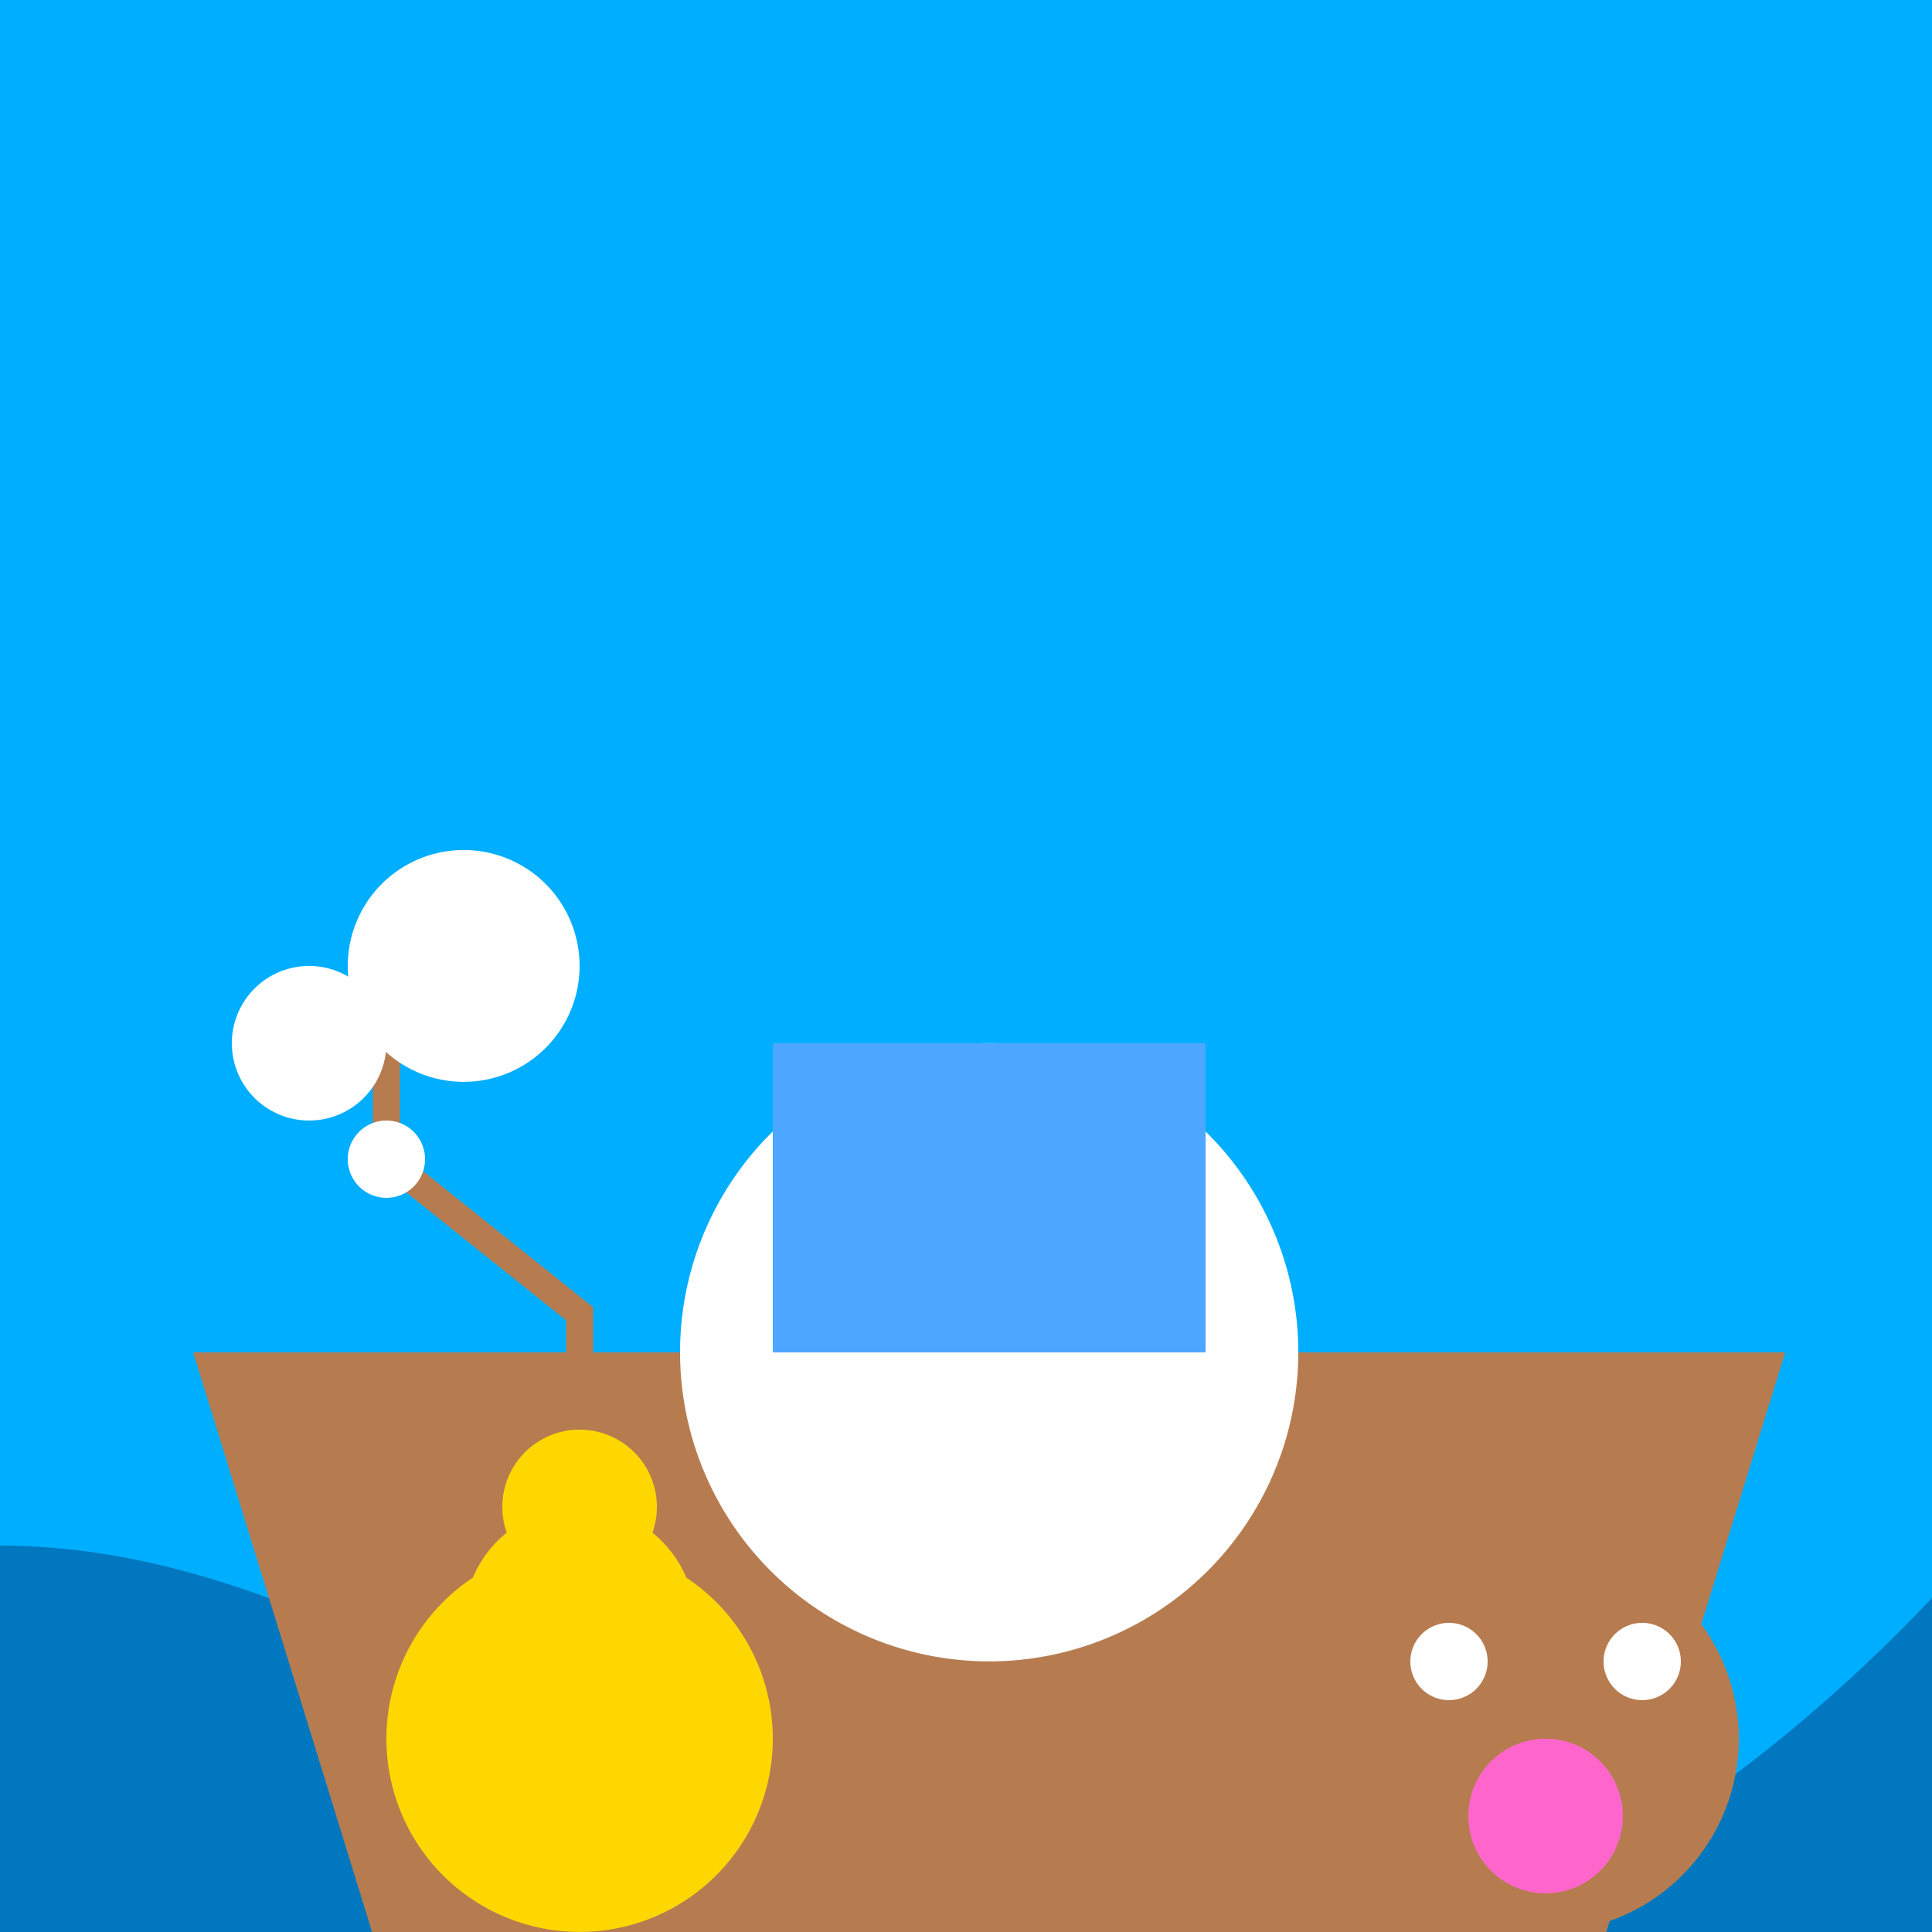
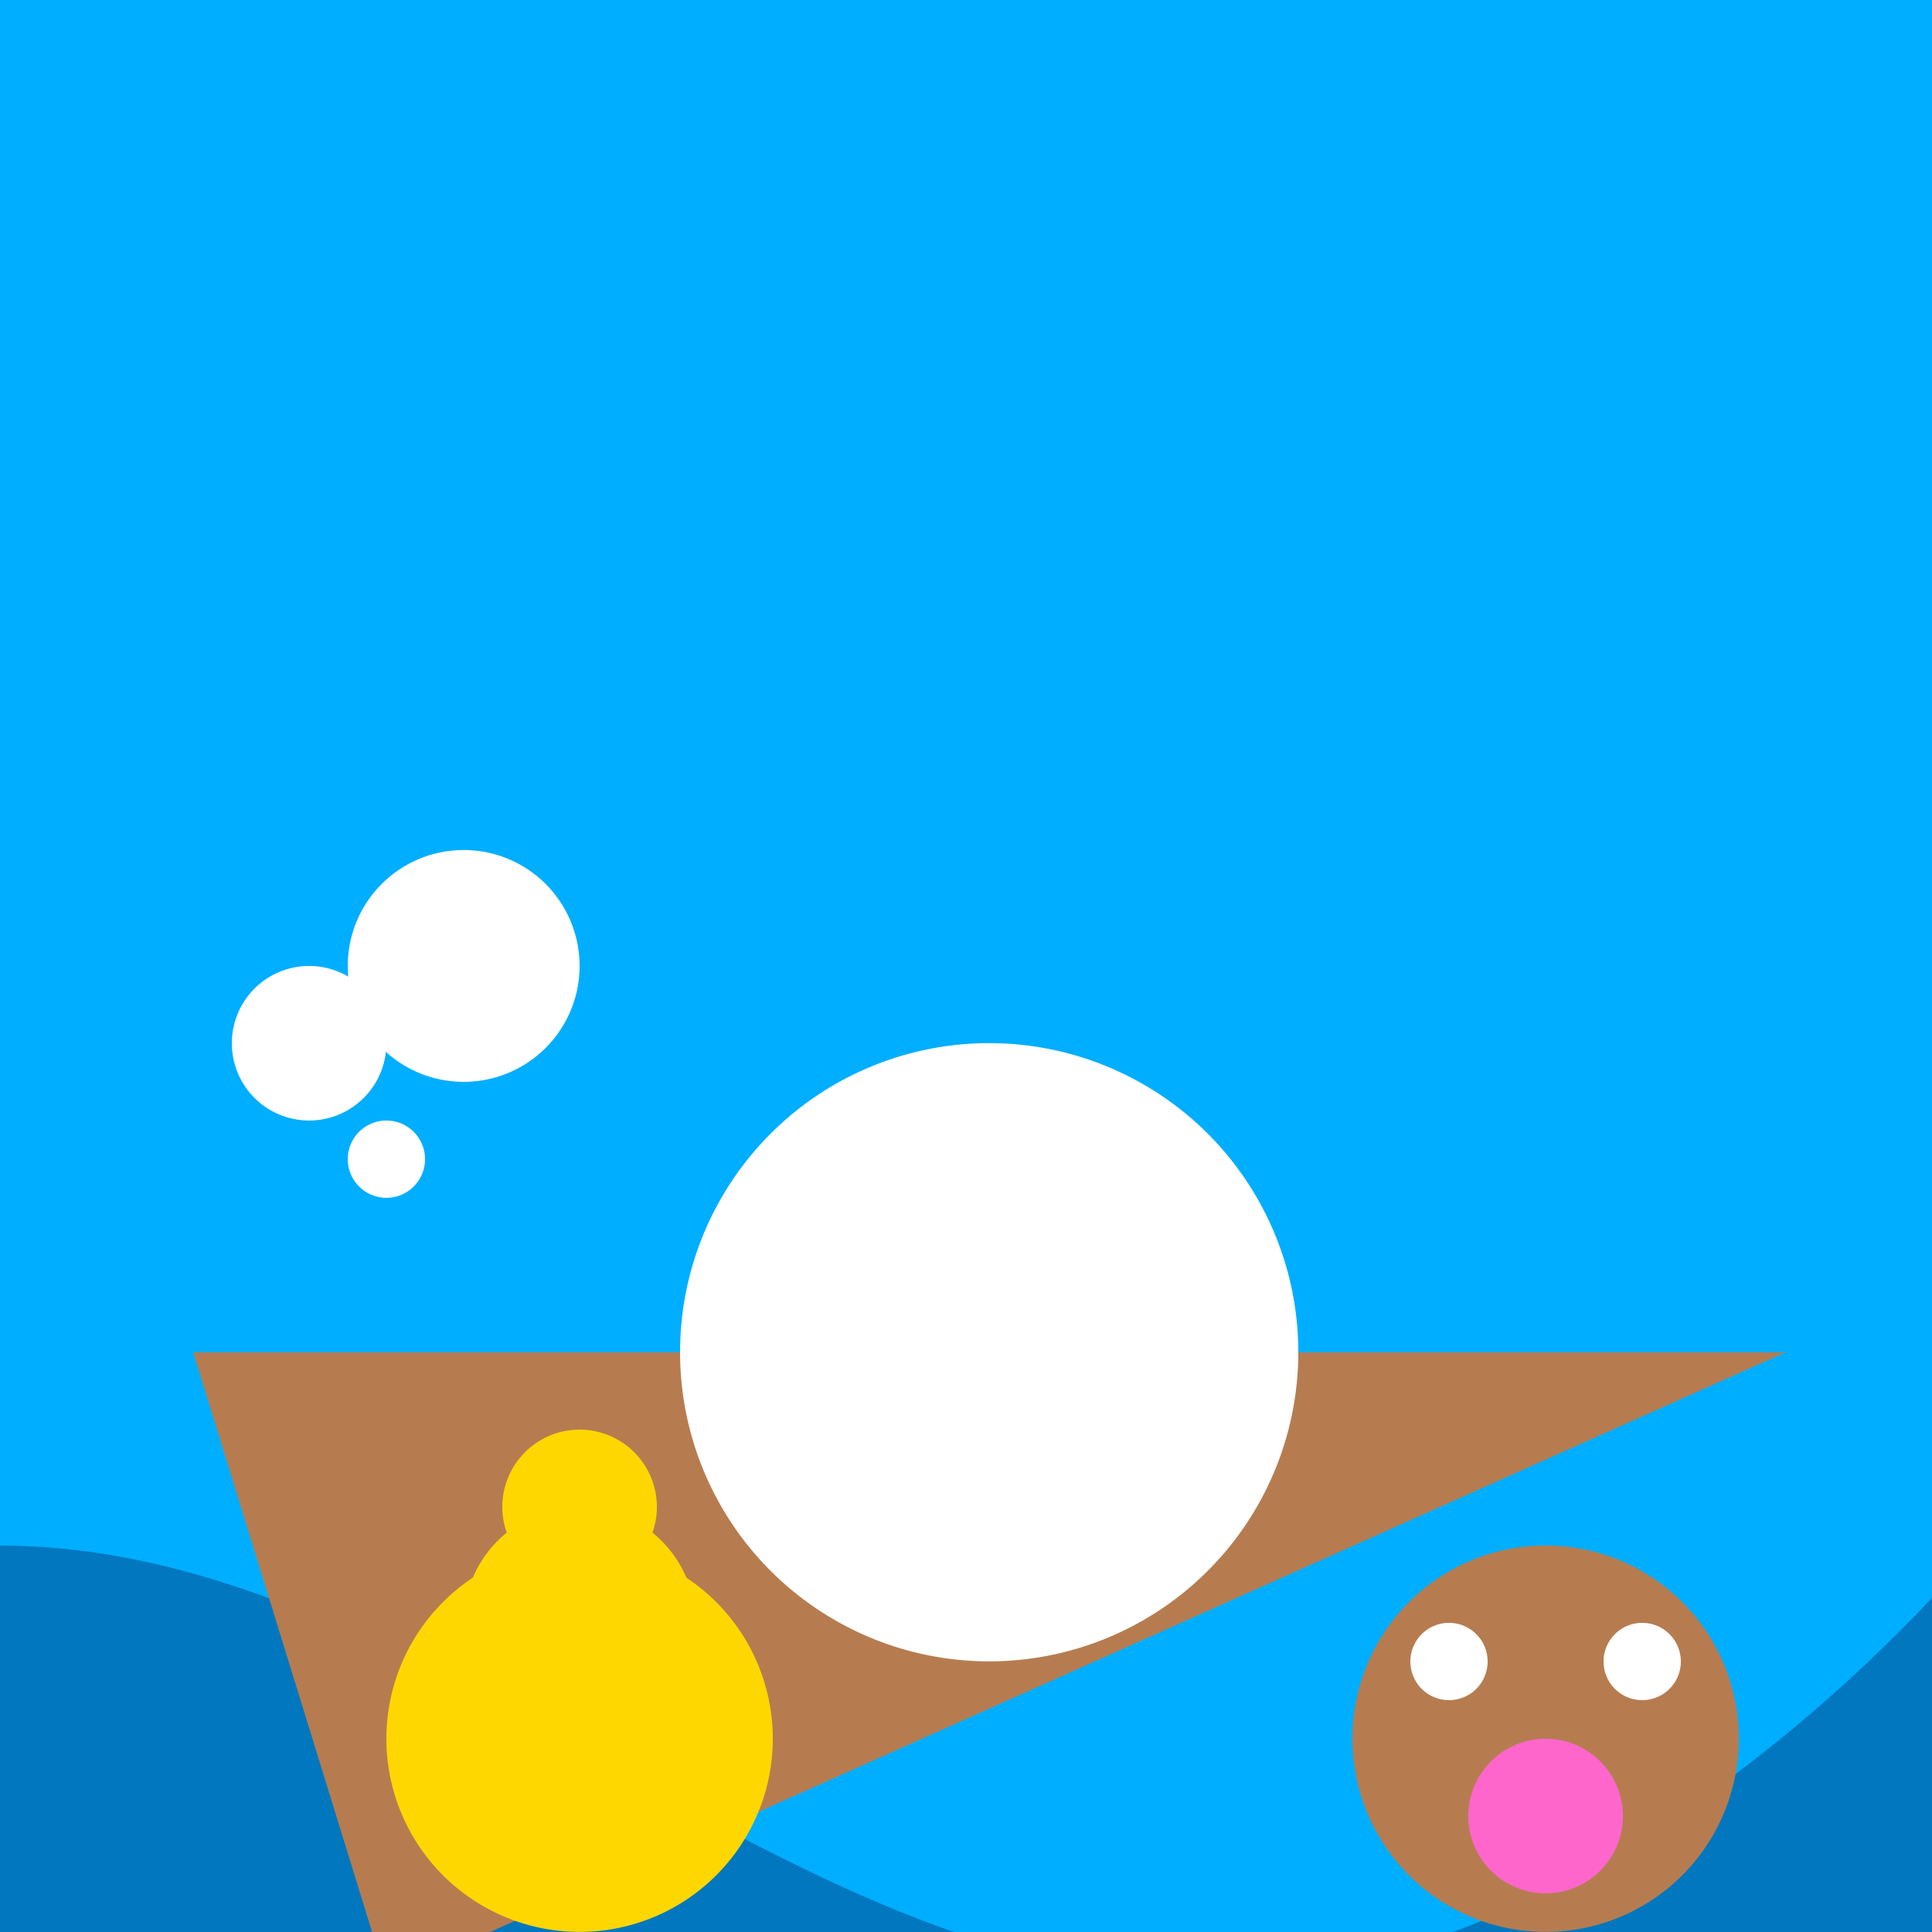
<svg xmlns="http://www.w3.org/2000/svg" width="500" height="500">
  <defs />
  <g>
    <rect fill="#00aeff" stroke="none" x="0" y="0" width="512" height="512" />
    <path fill="#0077be" stroke="none" paint-order="stroke fill markers" d=" M 0 400 C 110 400 202 512 312 512 C 422 512 512 400 512 400 L 512 512 L 0 512 L 0 400 Z" />
-     <path fill="#b67c50" stroke="none" paint-order="stroke fill markers" d=" M 50 350 L 462 350 L 412 512 L 100 512 Z" />
+     <path fill="#b67c50" stroke="none" paint-order="stroke fill markers" d=" M 50 350 L 462 350 L 100 512 Z" />
    <path fill="#ffd700" stroke="none" paint-order="stroke fill markers" d=" M 200 450 A 50 50 0 1 1 200 449.95" />
    <path fill="#ffd700" stroke="none" paint-order="stroke fill markers" d=" M 180 420 A 30 30 0 1 1 180 419.97" />
    <path fill="#ffd700" stroke="none" paint-order="stroke fill markers" d=" M 170 390 A 20 20 0 1 1 170 389.98" />
-     <path fill="none" stroke="#b67c50" paint-order="fill stroke markers" d=" M 150 370 L 150 340 L 100 300 L 100 250" stroke-miterlimit="10" stroke-width="7" stroke-dasharray="" />
    <path fill="#ffffff" stroke="none" paint-order="stroke fill markers" d=" M 336 350 A 80 80 0 1 1 336 349.92" />
-     <path fill="#4da6ff" stroke="none" paint-order="stroke fill markers" d=" M 200 350 L 312 350 L 312 270 L 200 270 Z" />
    <path fill="#b67c50" stroke="none" paint-order="stroke fill markers" d=" M 450 450 A 50 50 0 1 1 450 449.95" />
    <path fill="#ffffff" stroke="none" paint-order="stroke fill markers" d=" M 385 430 A 10 10 0 1 1 385 429.99" />
    <path fill="#ffffff" stroke="none" paint-order="stroke fill markers" d=" M 435 430 A 10 10 0 1 1 435 429.99" />
    <path fill="#ff66cc" stroke="none" paint-order="stroke fill markers" d=" M 420 470 A 20 20 0 1 1 420 469.98" />
    <path fill="#ffffff" stroke="none" paint-order="stroke fill markers" d=" M 110 300 A 10 10 0 1 1 110 299.99" />
    <path fill="#ffffff" stroke="none" paint-order="stroke fill markers" d=" M 100 270 A 20 20 0 1 1 100 269.98" />
    <path fill="#ffffff" stroke="none" paint-order="stroke fill markers" d=" M 150 250 A 30 30 0 1 1 150 249.97" />
  </g>
</svg>